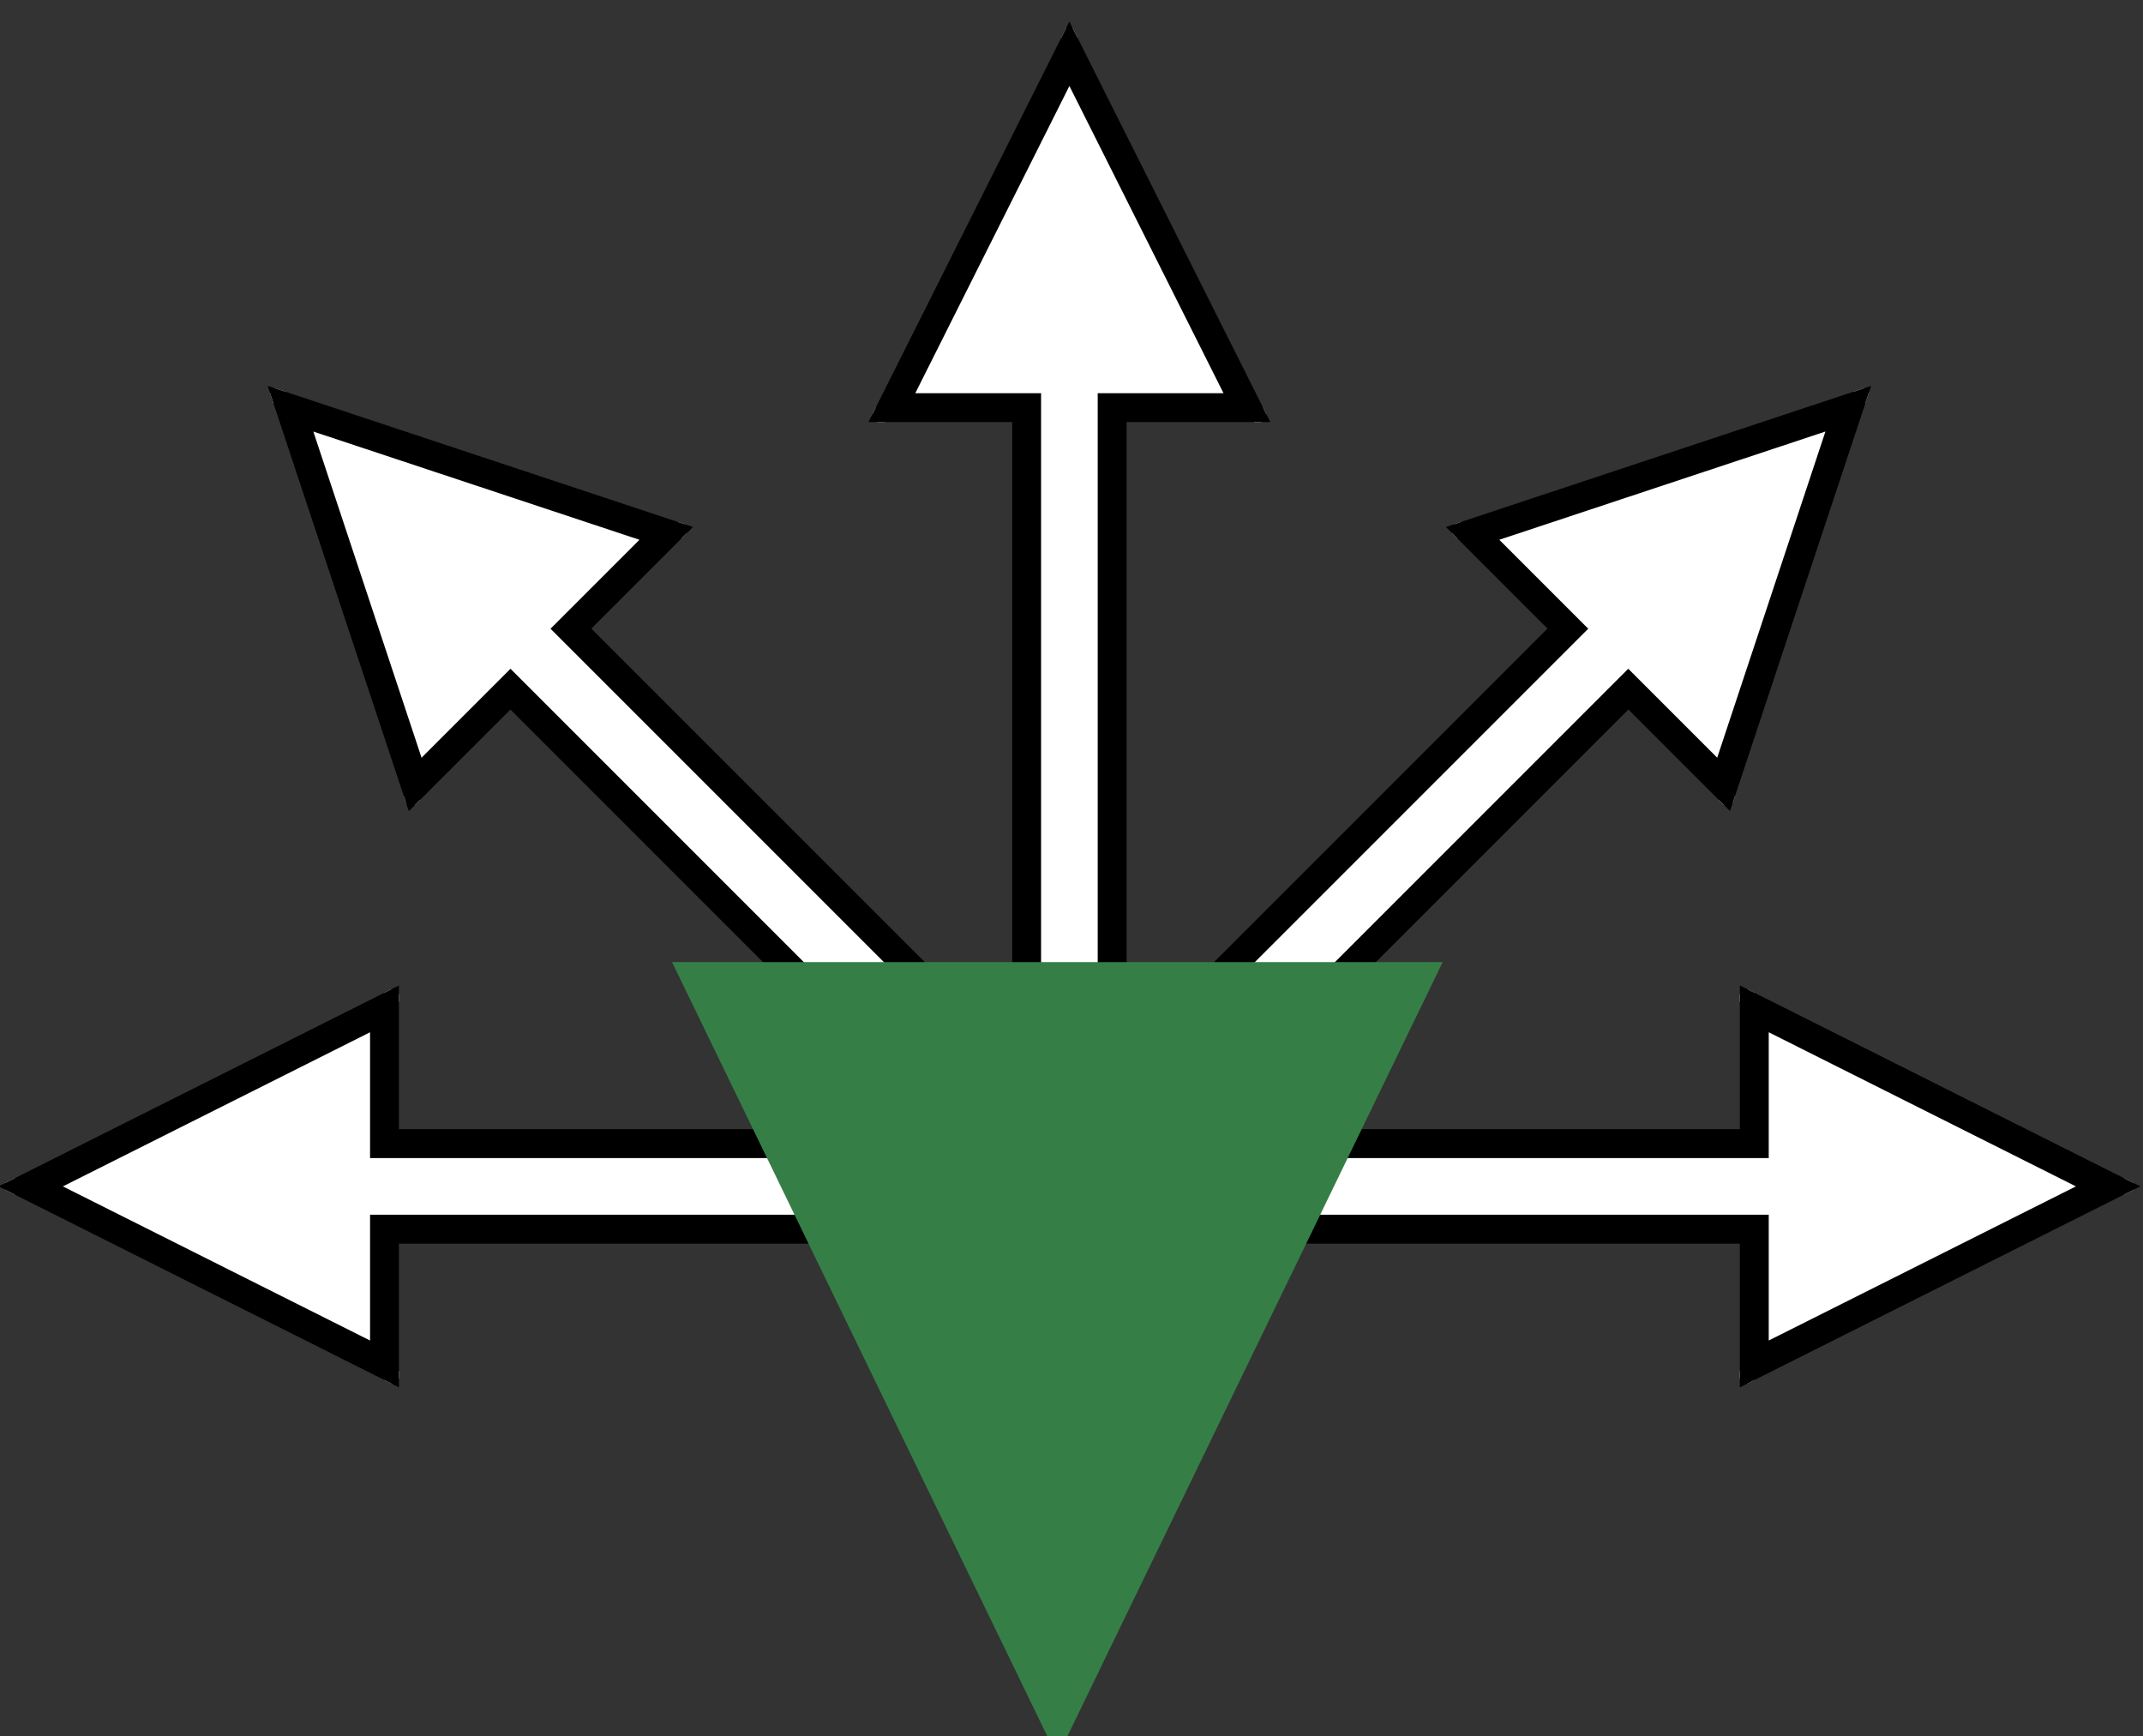
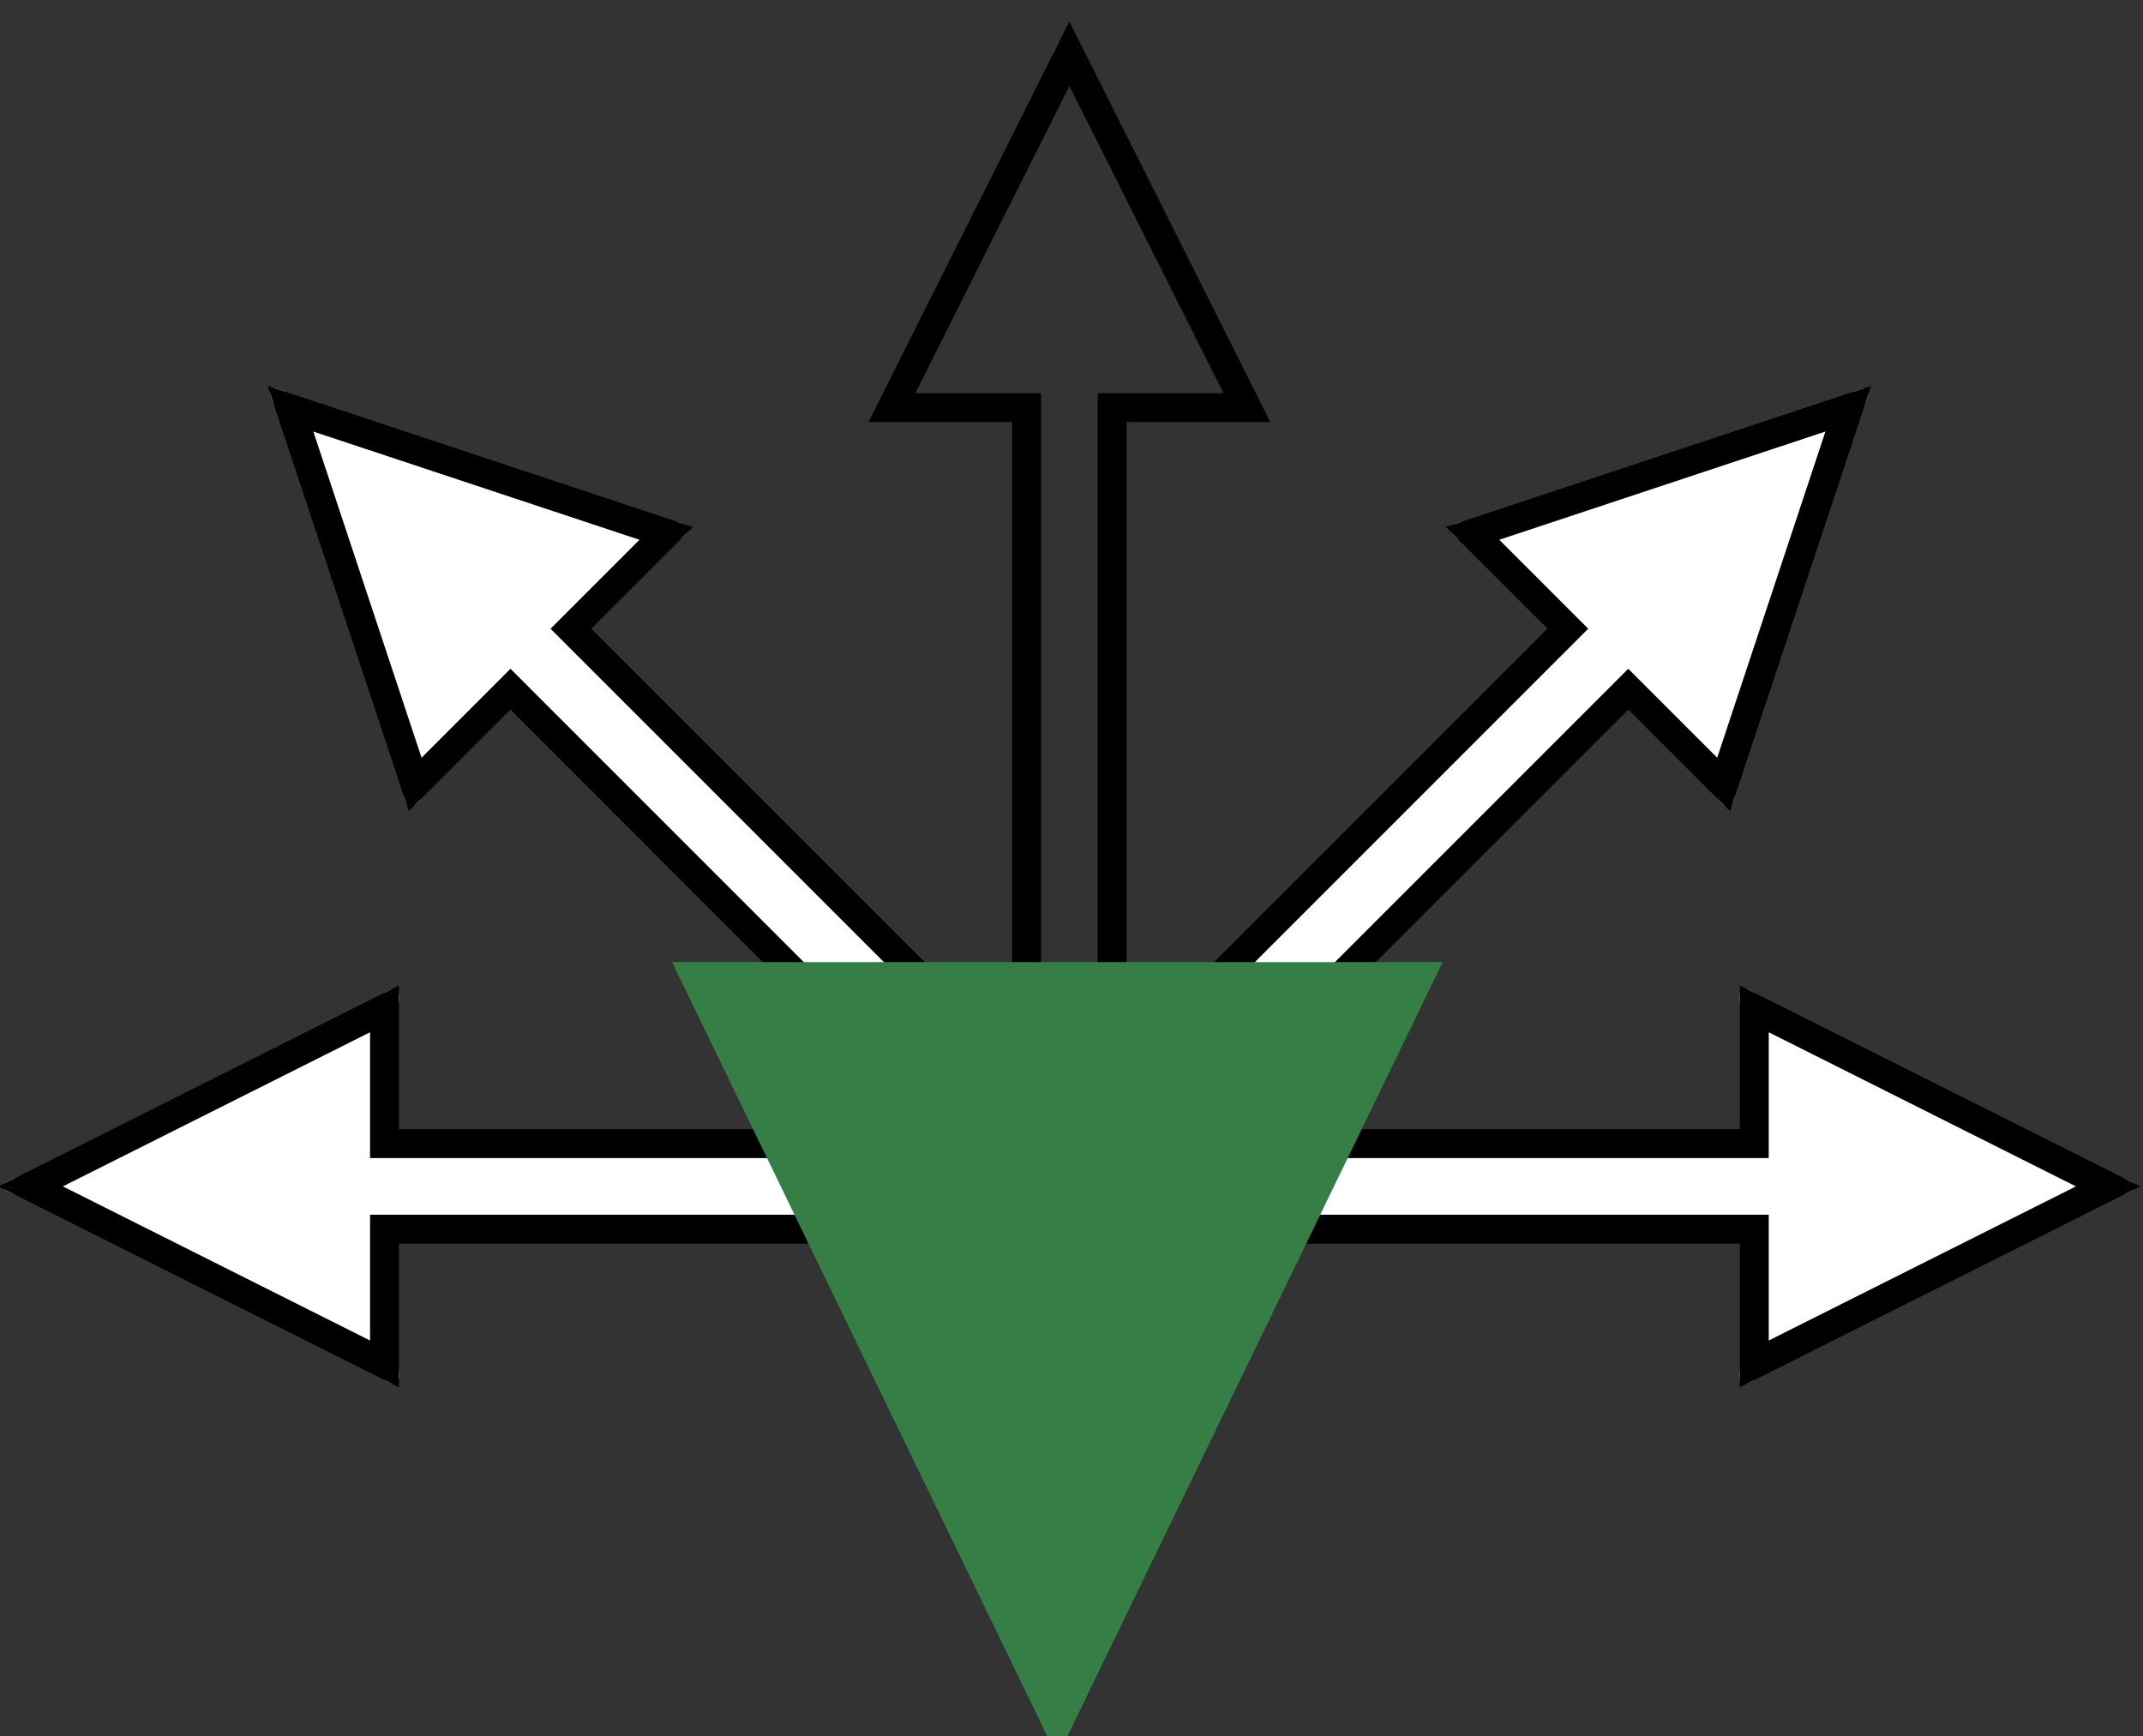
<svg xmlns="http://www.w3.org/2000/svg" version="1.1" width="80" height="64.808" id="svg4262">
  <rect width="100%" height="100%" fill="#333333" stroke="none" />
  <defs id="defs4264">
    <clipPath id="clipPath1248">
      <path d="m 178,1770 -16,33 32,0 -16,-33 z" id="path1250" />
    </clipPath>
    <clipPath id="clipPath1252">
      <path d="m 0,0 1280,0 0,3292 L 0,3292 0,0 z" id="path1254" />
    </clipPath>
    <clipPath id="clipPath1240">
      <path d="m 150.66,1796.064 32.608,0 0,-4.752 -32.608,0 0,-5.968 -16.632,8.344 16.632,8.344 0,-5.968 z" id="path1242" />
    </clipPath>
    <clipPath id="clipPath1244">
      <path d="m 0,0 1280,0 0,3292 L 0,3292 0,0 z" id="path1246" />
    </clipPath>
    <clipPath id="clipPath1228">
      <path d="m 203.868,1764.372 -91.178,0 0,58.632 91.178,0 0,-58.632 z m -53.208,31.092 32.608,0 -0.6,0.6 0,-4.752 0.6,0.6 -32.608,0 -0.6,0 0,-0.6 0,-5.968 0.869,0.537 -16.632,8.343 0,-1.072 16.632,8.343 -0.869,0.537 0,-5.968 0,-0.6 0.6,0 z m 0,1.2 0.6,-0.6 0,5.968 0,0.972 -0.869,-0.436 -16.632,-8.344 -1.069,-0.536 1.069,-0.536 16.632,-8.344 0.869,-0.436 0,0.972 0,5.968 -0.6,-0.6 32.608,0 0.6,0 0,0.6 0,4.752 0,0.6 -0.6,0 -32.608,0 z" id="path1230" />
    </clipPath>
    <clipPath id="clipPath1232">
      <path d="m 150.66,1796.064 32.608,0 0,-4.752 -32.608,0 0,-5.968 -16.632,8.344 16.632,8.344 0,-5.968 z" id="path1234" />
    </clipPath>
    <clipPath id="clipPath1236">
      <path d="m 0,0 1280,0 0,3292 L 0,3292 0,0 z" id="path1238" />
    </clipPath>
    <clipPath id="clipPath1220">
      <path d="m 158.649,1816.847 23.057,-23.058 -3.36,-3.36 -23.057,23.058 -4.22,-4.22 -5.861,17.66 17.661,-5.86 -4.22,-4.22 z" id="path1222" />
    </clipPath>
    <clipPath id="clipPath1224">
      <path d="m 0,0 1280,0 0,3292 L 0,3292 0,0 z" id="path1226" />
    </clipPath>
    <clipPath id="clipPath1208">
      <path d="m 173.863,1756.813 -64.473,64.473 41.459,41.459 64.473,-64.473 -41.459,-41.459 z m -15.638,59.609 23.057,-23.057 0,0.849 -3.36,-3.361 0.849,0 -23.057,23.058 -0.424,0.424 -0.424,-0.424 -4.22,-4.22 0.994,-0.235 -5.861,17.66 -0.758,-0.758 17.66,-5.861 -0.235,0.994 -4.22,-4.22 -0.424,-0.424 0.424,-0.425 z m 0.849,0.849 0,-0.849 4.22,4.22 0.688,0.688 -0.923,0.306 -17.66,5.861 -1.135,0.376 0.377,-1.135 5.861,-17.66 0.306,-0.923 0.688,0.687 4.22,4.22 -0.849,0 23.057,-23.057 0.424,-0.424 0.424,0.424 3.36,3.36 0.424,0.424 -0.424,0.425 -23.057,23.057 z" id="path1210" />
    </clipPath>
    <clipPath id="clipPath1212">
      <path d="m 158.649,1816.847 23.057,-23.058 -3.36,-3.36 -23.057,23.058 -4.22,-4.22 -5.861,17.66 17.661,-5.86 -4.22,-4.22 z" id="path1214" />
    </clipPath>
    <clipPath id="clipPath1216">
      <path d="m 0,0 1280,0 0,3292 L 0,3292 0,0 z" id="path1218" />
    </clipPath>
    <clipPath id="clipPath1200">
      <path d="m 180.876,1825.422 0,-32.608 -4.752,0 0,32.608 -5.968,0 8.344,16.632 8.344,-16.632 -5.968,0 z" id="path1202" />
    </clipPath>
    <clipPath id="clipPath1204">
      <path d="m 0,0 1280,0 0,3292 L 0,3292 0,0 z" id="path1206" />
    </clipPath>
    <clipPath id="clipPath1188">
      <path d="m 149.184,1772.214 0,91.178 58.632,0 0,-91.178 -58.632,0 z m 31.092,53.208 0,-32.608 0.6,0.6 -4.752,0 0.6,-0.6 0,32.608 0,0.6 -0.6,0 -5.968,0 0.536,-0.869 8.344,16.632 -1.073,0 8.344,-16.632 0.536,0.869 -5.968,0 -0.6,0 0,-0.6 z m 1.2,0 -0.6,-0.6 5.968,0 0.972,0 -0.436,0.869 -8.344,16.632 -0.536,1.069 -0.536,-1.069 -8.344,-16.632 -0.436,-0.869 0.972,0 5.968,0 -0.6,0.6 0,-32.608 0,-0.6 0.6,0 4.752,0 0.6,0 0,0.6 0,32.608 z" id="path1190" />
    </clipPath>
    <clipPath id="clipPath1192">
      <path d="m 180.876,1825.422 0,-32.608 -4.752,0 0,32.608 -5.968,0 8.344,16.632 8.344,-16.632 -5.968,0 z" id="path1194" />
    </clipPath>
    <clipPath id="clipPath1196">
      <path d="m 0,0 1280,0 0,3292 L 0,3292 0,0 z" id="path1198" />
    </clipPath>
    <clipPath id="clipPath1180">
      <path d="m 201.712,1813.487 -23.057,-23.058 -3.36,3.36 23.057,23.058 -4.22,4.22 17.661,5.86 -5.861,-17.66 -4.22,4.22 z" id="path1182" />
    </clipPath>
    <clipPath id="clipPath1184">
      <path d="m 0,0 1280,0 0,3292 L 0,3292 0,0 z" id="path1186" />
    </clipPath>
    <clipPath id="clipPath1168">
      <path d="m 141.678,1798.272 64.473,64.473 41.459,-41.459 -64.473,-64.473 -41.459,41.459 z m 59.609,15.639 -23.057,-23.058 0.849,0 -3.36,3.361 0,-0.849 23.057,23.057 0.424,0.425 -0.424,0.424 -4.22,4.22 -0.235,-0.994 17.66,5.861 -0.758,0.758 -5.861,-17.66 0.994,0.235 -4.22,4.22 -0.424,0.424 -0.424,-0.424 z m 0.849,-0.849 -0.849,0 4.22,-4.22 0.688,-0.687 0.306,0.923 5.861,17.66 0.377,1.135 -1.135,-0.376 -17.66,-5.861 -0.923,-0.306 0.688,-0.688 4.22,-4.22 0,0.849 -23.057,-23.057 -0.424,-0.425 0.424,-0.424 3.36,-3.36 0.424,-0.424 0.424,0.424 23.057,23.057 z" id="path1170" />
    </clipPath>
    <clipPath id="clipPath1172">
      <path d="m 201.712,1813.487 -23.057,-23.058 -3.36,3.36 23.057,23.058 -4.22,4.22 17.661,5.86 -5.861,-17.66 -4.22,4.22 z" id="path1174" />
    </clipPath>
    <clipPath id="clipPath1176">
      <path d="m 0,0 1280,0 0,3292 L 0,3292 0,0 z" id="path1178" />
    </clipPath>
    <clipPath id="clipPath1160">
      <path d="m 206.34,1791.312 -32.608,0 0,4.752 32.608,0 0,5.968 16.632,-8.344 -16.632,-8.344 0,5.968 z" id="path1162" />
    </clipPath>
    <clipPath id="clipPath1164">
      <path d="m 0,0 1280,0 0,3292 L 0,3292 0,0 z" id="path1166" />
    </clipPath>
    <clipPath id="clipPath1148">
      <path d="m 153.132,1823.004 91.178,0 0,-58.632 -91.178,0 0,58.632 z m 53.208,-31.092 -32.608,0 0.6,-0.6 0,4.752 -0.6,-0.6 32.608,0 0.6,0 0,0.6 0,5.968 -0.869,-0.537 16.632,-8.343 0,1.072 -16.632,-8.343 0.869,-0.537 0,5.968 0,0.6 -0.6,0 z m 0,-1.2 -0.6,0.6 0,-5.968 0,-0.972 0.869,0.436 16.632,8.344 1.069,0.536 -1.069,0.536 -16.632,8.344 -0.869,0.436 0,-0.972 0,-5.968 0.6,0.6 -32.608,0 -0.6,0 0,-0.6 0,-4.752 0,-0.6 0.6,0 32.608,0 z" id="path1150" />
    </clipPath>
    <clipPath id="clipPath1152">
      <path d="m 206.34,1791.312 -32.608,0 0,4.752 32.608,0 0,5.968 16.632,-8.344 -16.632,-8.344 0,5.968 z" id="path1154" />
    </clipPath>
    <clipPath id="clipPath1156">
      <path d="m 0,0 1280,0 0,3292 L 0,3292 0,0 z" id="path1158" />
    </clipPath>
  </defs>
  <g transform="translate(-277.143,-657.101)" id="layer1">
    <g transform="matrix(0.899,0,0,-0.899,156.593,2313.911)" id="g3154">
      <g clip-path="url(#clipPath1148)" id="g3156">
        <g clip-path="url(#clipPath1152)" id="g3158">
          <g clip-path="url(#clipPath1156)" id="g3160">
            <path d="m 206.34,1791.312 -32.608,0 0,4.752 32.608,0 0,5.968 16.632,-8.344 -16.632,-8.344 0,5.968 z" id="path3162" style="fill:#ffffff;fill-opacity:1;fill-rule:evenodd;stroke:none" />
          </g>
        </g>
      </g>
    </g>
    <g transform="matrix(0.899,0,0,-0.899,156.593,2313.911)" id="g3164">
      <g clip-path="url(#clipPath1160)" id="g3166">
        <g clip-path="url(#clipPath1164)" id="g3168">
          <g transform="matrix(1,0,0,-1,173.732,1802.004)" id="g3170">
            <path d="M 32.608,10.692 0,10.692 0,5.94 l 32.608,0 0,-5.968 16.632,8.344 -16.632,8.344 0,-5.968 z" id="path3172" style="fill:none;stroke:#000000;stroke-width:2.4;stroke-linecap:butt;stroke-linejoin:miter;stroke-miterlimit:10;stroke-opacity:1;stroke-dasharray:none" />
          </g>
        </g>
      </g>
    </g>
    <g transform="matrix(0.899,0,0,-0.899,156.593,2313.911)" id="g3174">
      <g clip-path="url(#clipPath1168)" id="g3176">
        <g clip-path="url(#clipPath1172)" id="g3178">
          <g clip-path="url(#clipPath1176)" id="g3180">
            <path d="m 201.712,1813.487 -23.057,-23.058 -3.36,3.36 23.057,23.058 -4.22,4.22 17.661,5.86 -5.861,-17.66 -4.22,4.22 z" id="path3182" style="fill:#ffffff;fill-opacity:1;fill-rule:evenodd;stroke:none" />
          </g>
        </g>
      </g>
    </g>
    <g transform="matrix(0.899,0,0,-0.899,156.593,2313.911)" id="g3184">
      <g clip-path="url(#clipPath1180)" id="g3186">
        <g clip-path="url(#clipPath1184)" id="g3188">
          <g transform="matrix(0.707,0.707,0.707,-0.707,171.094,1797.989)" id="g3190">
            <path d="M 32.608,10.692 0,10.692 0,5.94 l 32.608,0 0,-5.968 16.632,8.344 -16.632,8.344 0,-5.968 z" id="path3192" style="fill:none;stroke:#000000;stroke-width:2.4;stroke-linecap:butt;stroke-linejoin:miter;stroke-miterlimit:10;stroke-opacity:1;stroke-dasharray:none" />
          </g>
        </g>
      </g>
    </g>
    <g transform="matrix(0.899,0,0,-0.899,156.593,2313.911)" id="g3194">
      <g clip-path="url(#clipPath1188)" id="g3196">
        <g clip-path="url(#clipPath1192)" id="g3198">
          <g clip-path="url(#clipPath1196)" id="g3200">
-             <path d="m 180.876,1825.422 0,-32.608 -4.752,0 0,32.608 -5.968,0 8.344,16.632 8.344,-16.632 -5.968,0 z" id="path3202" style="fill:#ffffff;fill-opacity:1;fill-rule:evenodd;stroke:none" />
-           </g>
+             </g>
        </g>
      </g>
    </g>
    <g transform="matrix(0.899,0,0,-0.899,156.593,2313.911)" id="g3204">
      <g clip-path="url(#clipPath1200)" id="g3206">
        <g clip-path="url(#clipPath1204)" id="g3208">
          <g transform="matrix(0,1,1,0,170.184,1792.814)" id="g3210">
            <path d="M 32.608,10.692 0,10.692 0,5.94 l 32.608,0 0,-5.968 16.632,8.344 -16.632,8.344 0,-5.968 z" id="path3212" style="fill:none;stroke:#000000;stroke-width:2.4;stroke-linecap:butt;stroke-linejoin:miter;stroke-miterlimit:10;stroke-opacity:1;stroke-dasharray:none" />
          </g>
        </g>
      </g>
    </g>
    <g transform="matrix(0.899,0,0,-0.899,156.593,2313.911)" id="g3214">
      <g clip-path="url(#clipPath1208)" id="g3216">
        <g clip-path="url(#clipPath1212)" id="g3218">
          <g clip-path="url(#clipPath1216)" id="g3220">
            <path d="m 158.649,1816.847 23.057,-23.058 -3.36,-3.36 -23.057,23.058 -4.22,-4.22 -5.861,17.66 17.661,-5.86 -4.22,-4.22 z" id="path3222" style="fill:#ffffff;fill-opacity:1;fill-rule:evenodd;stroke:none" />
          </g>
        </g>
      </g>
    </g>
    <g transform="matrix(0.899,0,0,-0.899,156.593,2313.911)" id="g3224">
      <g clip-path="url(#clipPath1220)" id="g3226">
        <g clip-path="url(#clipPath1224)" id="g3228">
          <g transform="matrix(-0.707,0.707,0.707,0.707,174.146,1786.229)" id="g3230">
            <path d="M 32.608,10.692 0,10.692 0,5.94 l 32.608,0 0,-5.968 16.632,8.344 -16.632,8.344 0,-5.968 z" id="path3232" style="fill:none;stroke:#000000;stroke-width:2.4;stroke-linecap:butt;stroke-linejoin:miter;stroke-miterlimit:10;stroke-opacity:1;stroke-dasharray:none" />
          </g>
        </g>
      </g>
    </g>
    <g transform="matrix(0.899,0,0,-0.899,156.593,2313.911)" id="g3234">
      <g clip-path="url(#clipPath1228)" id="g3236">
        <g clip-path="url(#clipPath1232)" id="g3238">
          <g clip-path="url(#clipPath1236)" id="g3240">
            <path d="m 150.66,1796.064 32.608,0 0,-4.752 -32.608,0 0,-5.968 -16.632,8.344 16.632,8.344 0,-5.968 z" id="path3242" style="fill:#ffffff;fill-opacity:1;fill-rule:evenodd;stroke:none" />
          </g>
        </g>
      </g>
    </g>
    <g transform="matrix(0.899,0,0,-0.899,156.593,2313.911)" id="g3244">
      <g clip-path="url(#clipPath1240)" id="g3246">
        <g clip-path="url(#clipPath1244)" id="g3248">
          <g transform="matrix(-1,0,0,1,183.268,1785.372)" id="g3250">
            <path d="M 32.608,10.692 0,10.692 0,5.94 l 32.608,0 0,-5.968 16.632,8.344 -16.632,8.344 0,-5.968 z" id="path3252" style="fill:none;stroke:#000000;stroke-width:2.4;stroke-linecap:butt;stroke-linejoin:miter;stroke-miterlimit:10;stroke-opacity:1;stroke-dasharray:none" />
          </g>
        </g>
      </g>
    </g>
    <g transform="matrix(0.899,0,0,-0.899,156.593,2313.911)" id="g3254">
      <g clip-path="url(#clipPath1248)" id="g3256">
        <g clip-path="url(#clipPath1252)" id="g3258">
          <path d="m 199,1765 -42,0 0,43 42,0 0,-43 z" id="path3260" style="fill:#357f47;fill-opacity:1;fill-rule:evenodd;stroke:none" />
        </g>
      </g>
    </g>
  </g>
</svg>